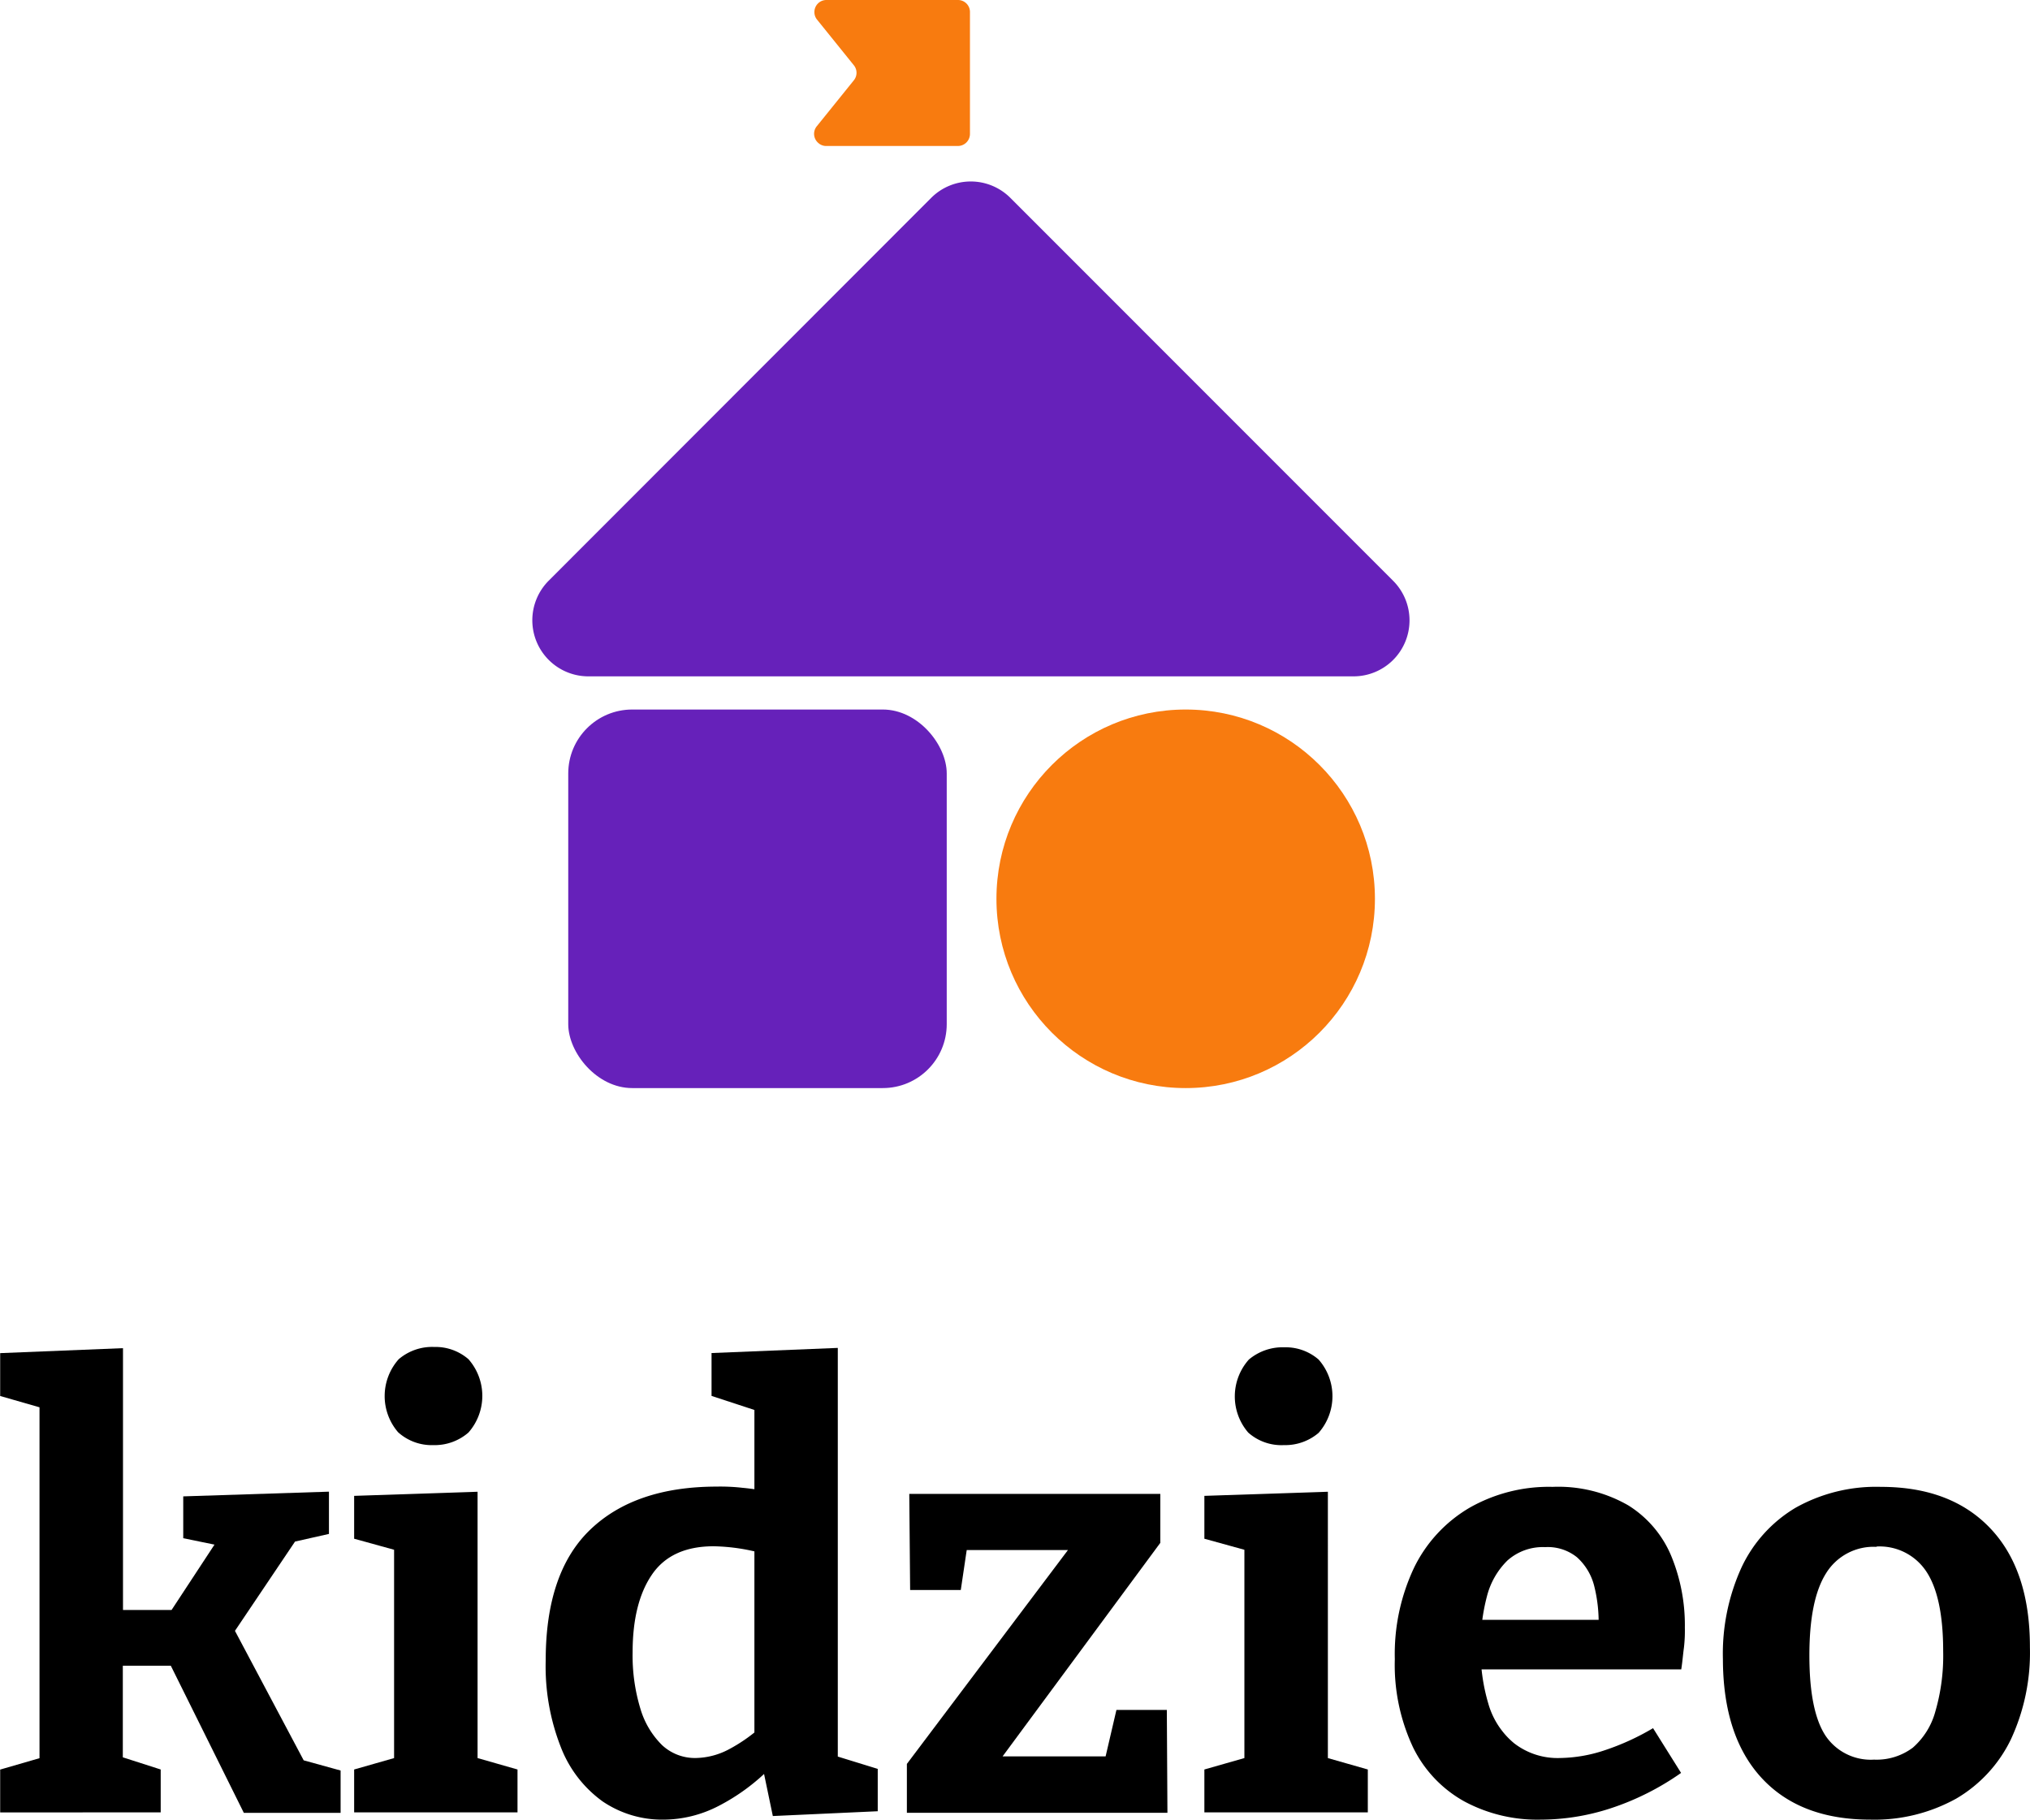
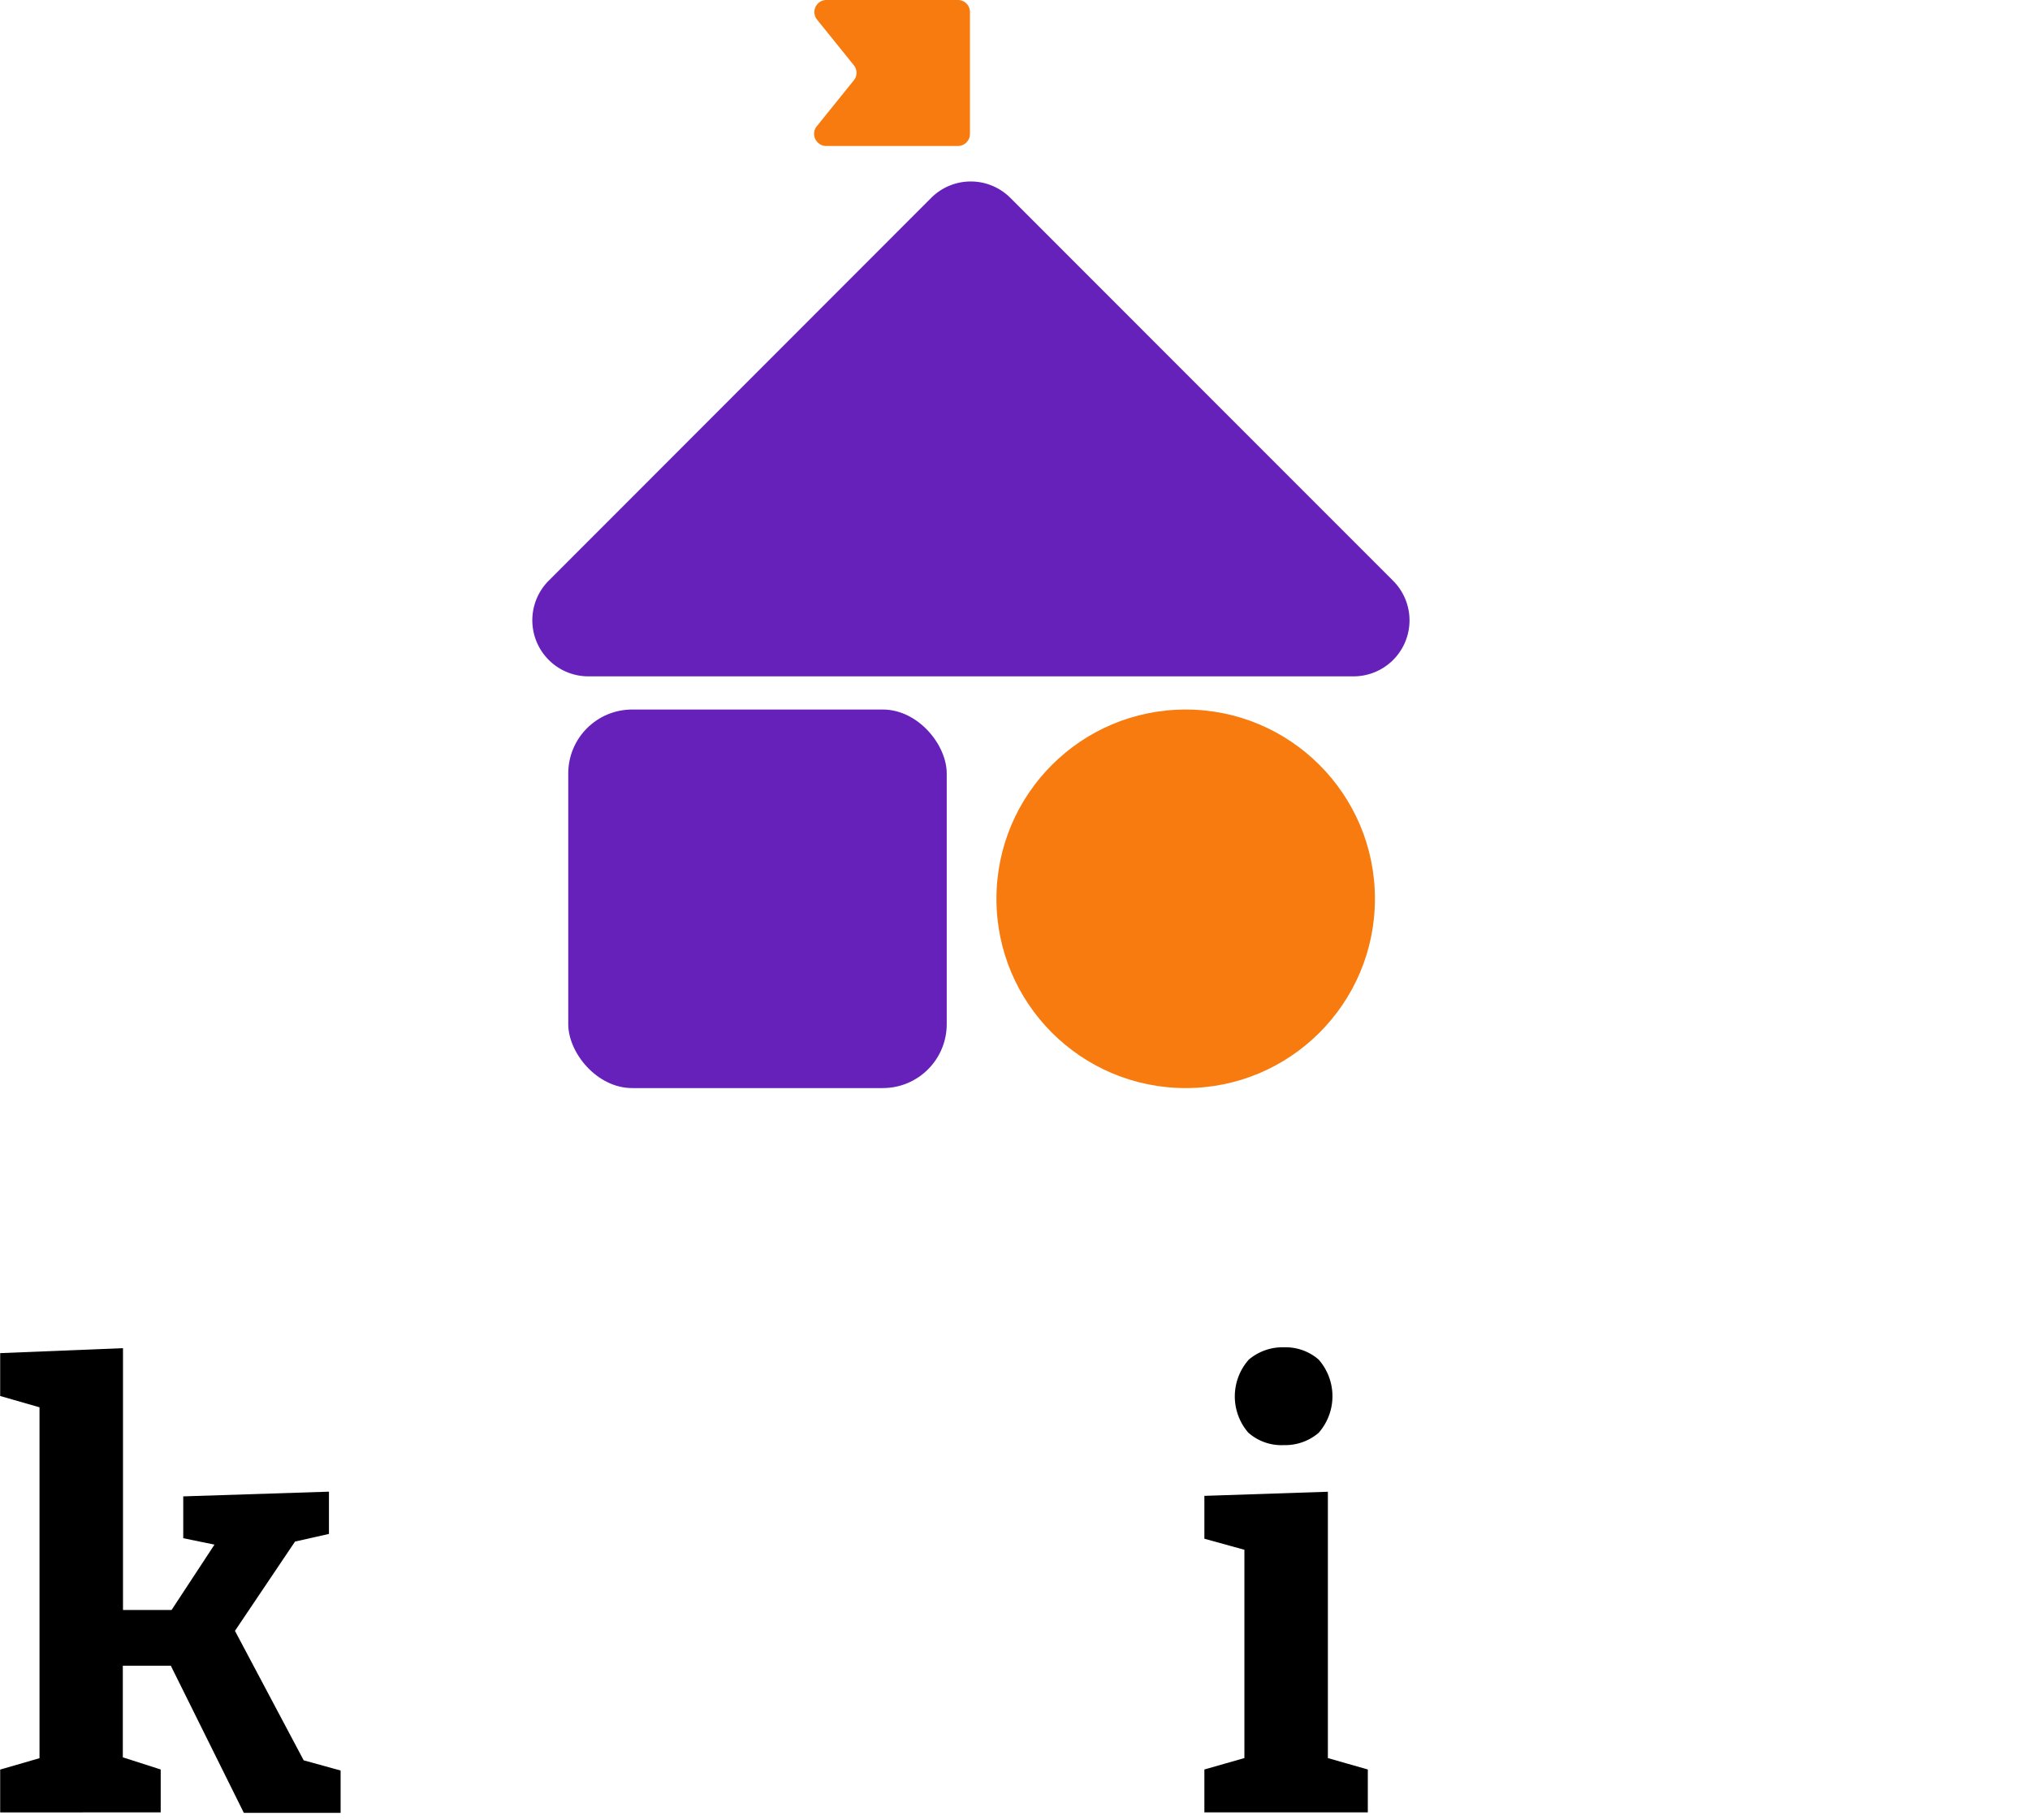
<svg xmlns="http://www.w3.org/2000/svg" width="236.85" height="212.28" viewBox="0 0 236.85 212.28">
  <title>logo</title>
  <path d="M2,212.35v-5l5.77-1.67-1.18,1.81v-43.3l.77,1.12L2,163.77v-5l14.33-.58v32l-1.6-1.46h8.9l-2.36,1.11,6.26-9.53.7,1.05-4.87-1v-4.88l17-.55v4.93l-5.91,1.33,2.64-1.46-8.52,12.66.14-2.51,9.19,17.31L36.43,206l5.29,1.46v4.94H30.43L21.6,194.61l1.39.63H14.71l1.6-.63v12.87l-1-1.88,5.42,1.74v5Z" transform="translate(-1.98 -0.92)" />
-   <path d="M57.7,206.65l-.69-.84,5.35,1.53v5H43.3v-5l5.36-1.53-.7.84V181.26l.63.62-5.29-1.46v-5l14.4-.48ZM52.56,169.5A5.86,5.86,0,0,1,48.43,168a6.46,6.46,0,0,1,.07-8.52,6,6,0,0,1,4.14-1.43,5.86,5.86,0,0,1,4,1.43,6.47,6.47,0,0,1,0,8.55A6,6,0,0,1,52.56,169.5Z" transform="translate(-1.98 -0.92)" />
-   <path d="M79.43,213.19a12.38,12.38,0,0,1-7.13-2.12,14,14,0,0,1-4.87-6.3,25.76,25.76,0,0,1-1.78-10.16q0-10.29,5.22-15.27t14.68-5a22.83,22.83,0,0,1,3.06.14,28.72,28.72,0,0,1,3.2.48L90,176.08V164.63l.7,1L85,163.76v-5l14.73-.6v48.7l-1.18-1.39,5.84,1.8v4.94l-12.24.56-1.25-6,1,.34a23.77,23.77,0,0,1-6.09,4.49A14.1,14.1,0,0,1,79.43,213.19ZM83.18,206A8.53,8.53,0,0,0,87,205a18.74,18.74,0,0,0,4.17-3L90,205V180l1.16,2.2a22.74,22.74,0,0,0-5.91-.9q-4.94,0-7.2,3.3t-2.26,9.08a21.31,21.31,0,0,0,.9,6.54,9.9,9.9,0,0,0,2.54,4.28A5.62,5.62,0,0,0,83.16,206Z" transform="translate(-1.98 -0.92)" />
-   <path d="M138.12,200.39l.07,12h-30.4v-5.7L128,179.86l1.26,1.88H112.43l2.65-2.08-1,6.74h-5.91l-.1-11.21h29.29v5.71L117,208.46l-.34-2.65h16.2l-2.5,2.65,1.88-8.07Z" transform="translate(-1.98 -0.92)" />
  <path d="M156.91,206.65l-.7-.84,5.36,1.53v5H142.5v-5l5.36-1.53-.69.84V181.26l.62.62-5.29-1.46v-5l14.41-.48Zm-5.15-37.15a5.83,5.83,0,0,1-4.14-1.46,6.46,6.46,0,0,1,.07-8.52,6.11,6.11,0,0,1,4.14-1.43,5.86,5.86,0,0,1,4,1.43,6.47,6.47,0,0,1,0,8.55,6,6,0,0,1-4,1.43Z" transform="translate(-1.98 -0.92)" />
-   <path d="M181.74,213.19a18,18,0,0,1-8.9-2.12,14.45,14.45,0,0,1-6-6.33,22.61,22.61,0,0,1-2.12-10.27A23.56,23.56,0,0,1,167,183.73a16.46,16.46,0,0,1,6.45-6.93,18.7,18.7,0,0,1,9.67-2.43,16.37,16.37,0,0,1,8.84,2.16,12.72,12.72,0,0,1,5,5.87,21.16,21.16,0,0,1,1.6,8.39,17,17,0,0,1-.11,2.36c-.11.79-.17,1.63-.31,2.51H172.63v-5.78h17.11l-1.25.91a17.28,17.28,0,0,0-.52-4.91,6.69,6.69,0,0,0-2-3.3,5.44,5.44,0,0,0-3.72-1.18,6.2,6.2,0,0,0-4.39,1.56,8.94,8.94,0,0,0-2.4,4.21,22.68,22.68,0,0,0-.73,5.91,22,22,0,0,0,.91,6.61,9.28,9.28,0,0,0,3,4.59A8.27,8.27,0,0,0,184,206a17.07,17.07,0,0,0,5.11-.87,28.84,28.84,0,0,0,5.74-2.61l3.27,5.22a31.15,31.15,0,0,1-8.25,4.14A26.39,26.39,0,0,1,181.74,213.19Z" transform="translate(-1.98 -0.92)" />
-   <path d="M221.43,174.37q8.2,0,12.8,4.87t4.59,13.84a24,24,0,0,1-2.22,10.75,16.14,16.14,0,0,1-6.4,6.92,19.63,19.63,0,0,1-10,2.44q-8.2,0-12.69-4.87T203,194.47a24.25,24.25,0,0,1,2.19-10.74,16,16,0,0,1,6.3-6.93A19.21,19.21,0,0,1,221.43,174.37Zm-.48,7a6.51,6.51,0,0,0-5.92,3.09c-1.3,2.07-1.94,5.25-1.94,9.57s.62,7.43,1.87,9.35a6.36,6.36,0,0,0,5.67,2.81,7.05,7.05,0,0,0,4.52-1.39,8.6,8.6,0,0,0,2.64-4.24,23.3,23.3,0,0,0,.91-7q0-6.33-1.95-9.29a6.53,6.53,0,0,0-5.84-2.94Z" transform="translate(-1.98 -0.92)" />
  <rect x="66.3" y="82.77" width="44.16" height="44.16" rx="7.46" fill="#6621ba" />
  <circle cx="138.34" cy="104.85" r="22.08" fill="#f87b0f" />
  <path d="M113.72.92H98.39A1.4,1.4,0,0,0,97,2.3a1.38,1.38,0,0,0,.31.91l4.29,5.32a1.39,1.39,0,0,1,0,1.76l-4.29,5.32a1.4,1.4,0,0,0,.16,2,1.36,1.36,0,0,0,.94.34h15.33a1.41,1.41,0,0,0,1.41-1.41V2.37A1.4,1.4,0,0,0,113.77.92Z" transform="translate(-1.98 -0.92)" fill="#f87b0f" />
  <path d="M164.51,68.66,119.86,24a6.53,6.53,0,0,0-9.23,0l0,0L66,68.66a6.54,6.54,0,0,0,4.59,11.16h89.3a6.53,6.53,0,0,0,4.62-11.16Z" transform="translate(-1.98 -0.92)" fill="#6621ba" />
</svg>